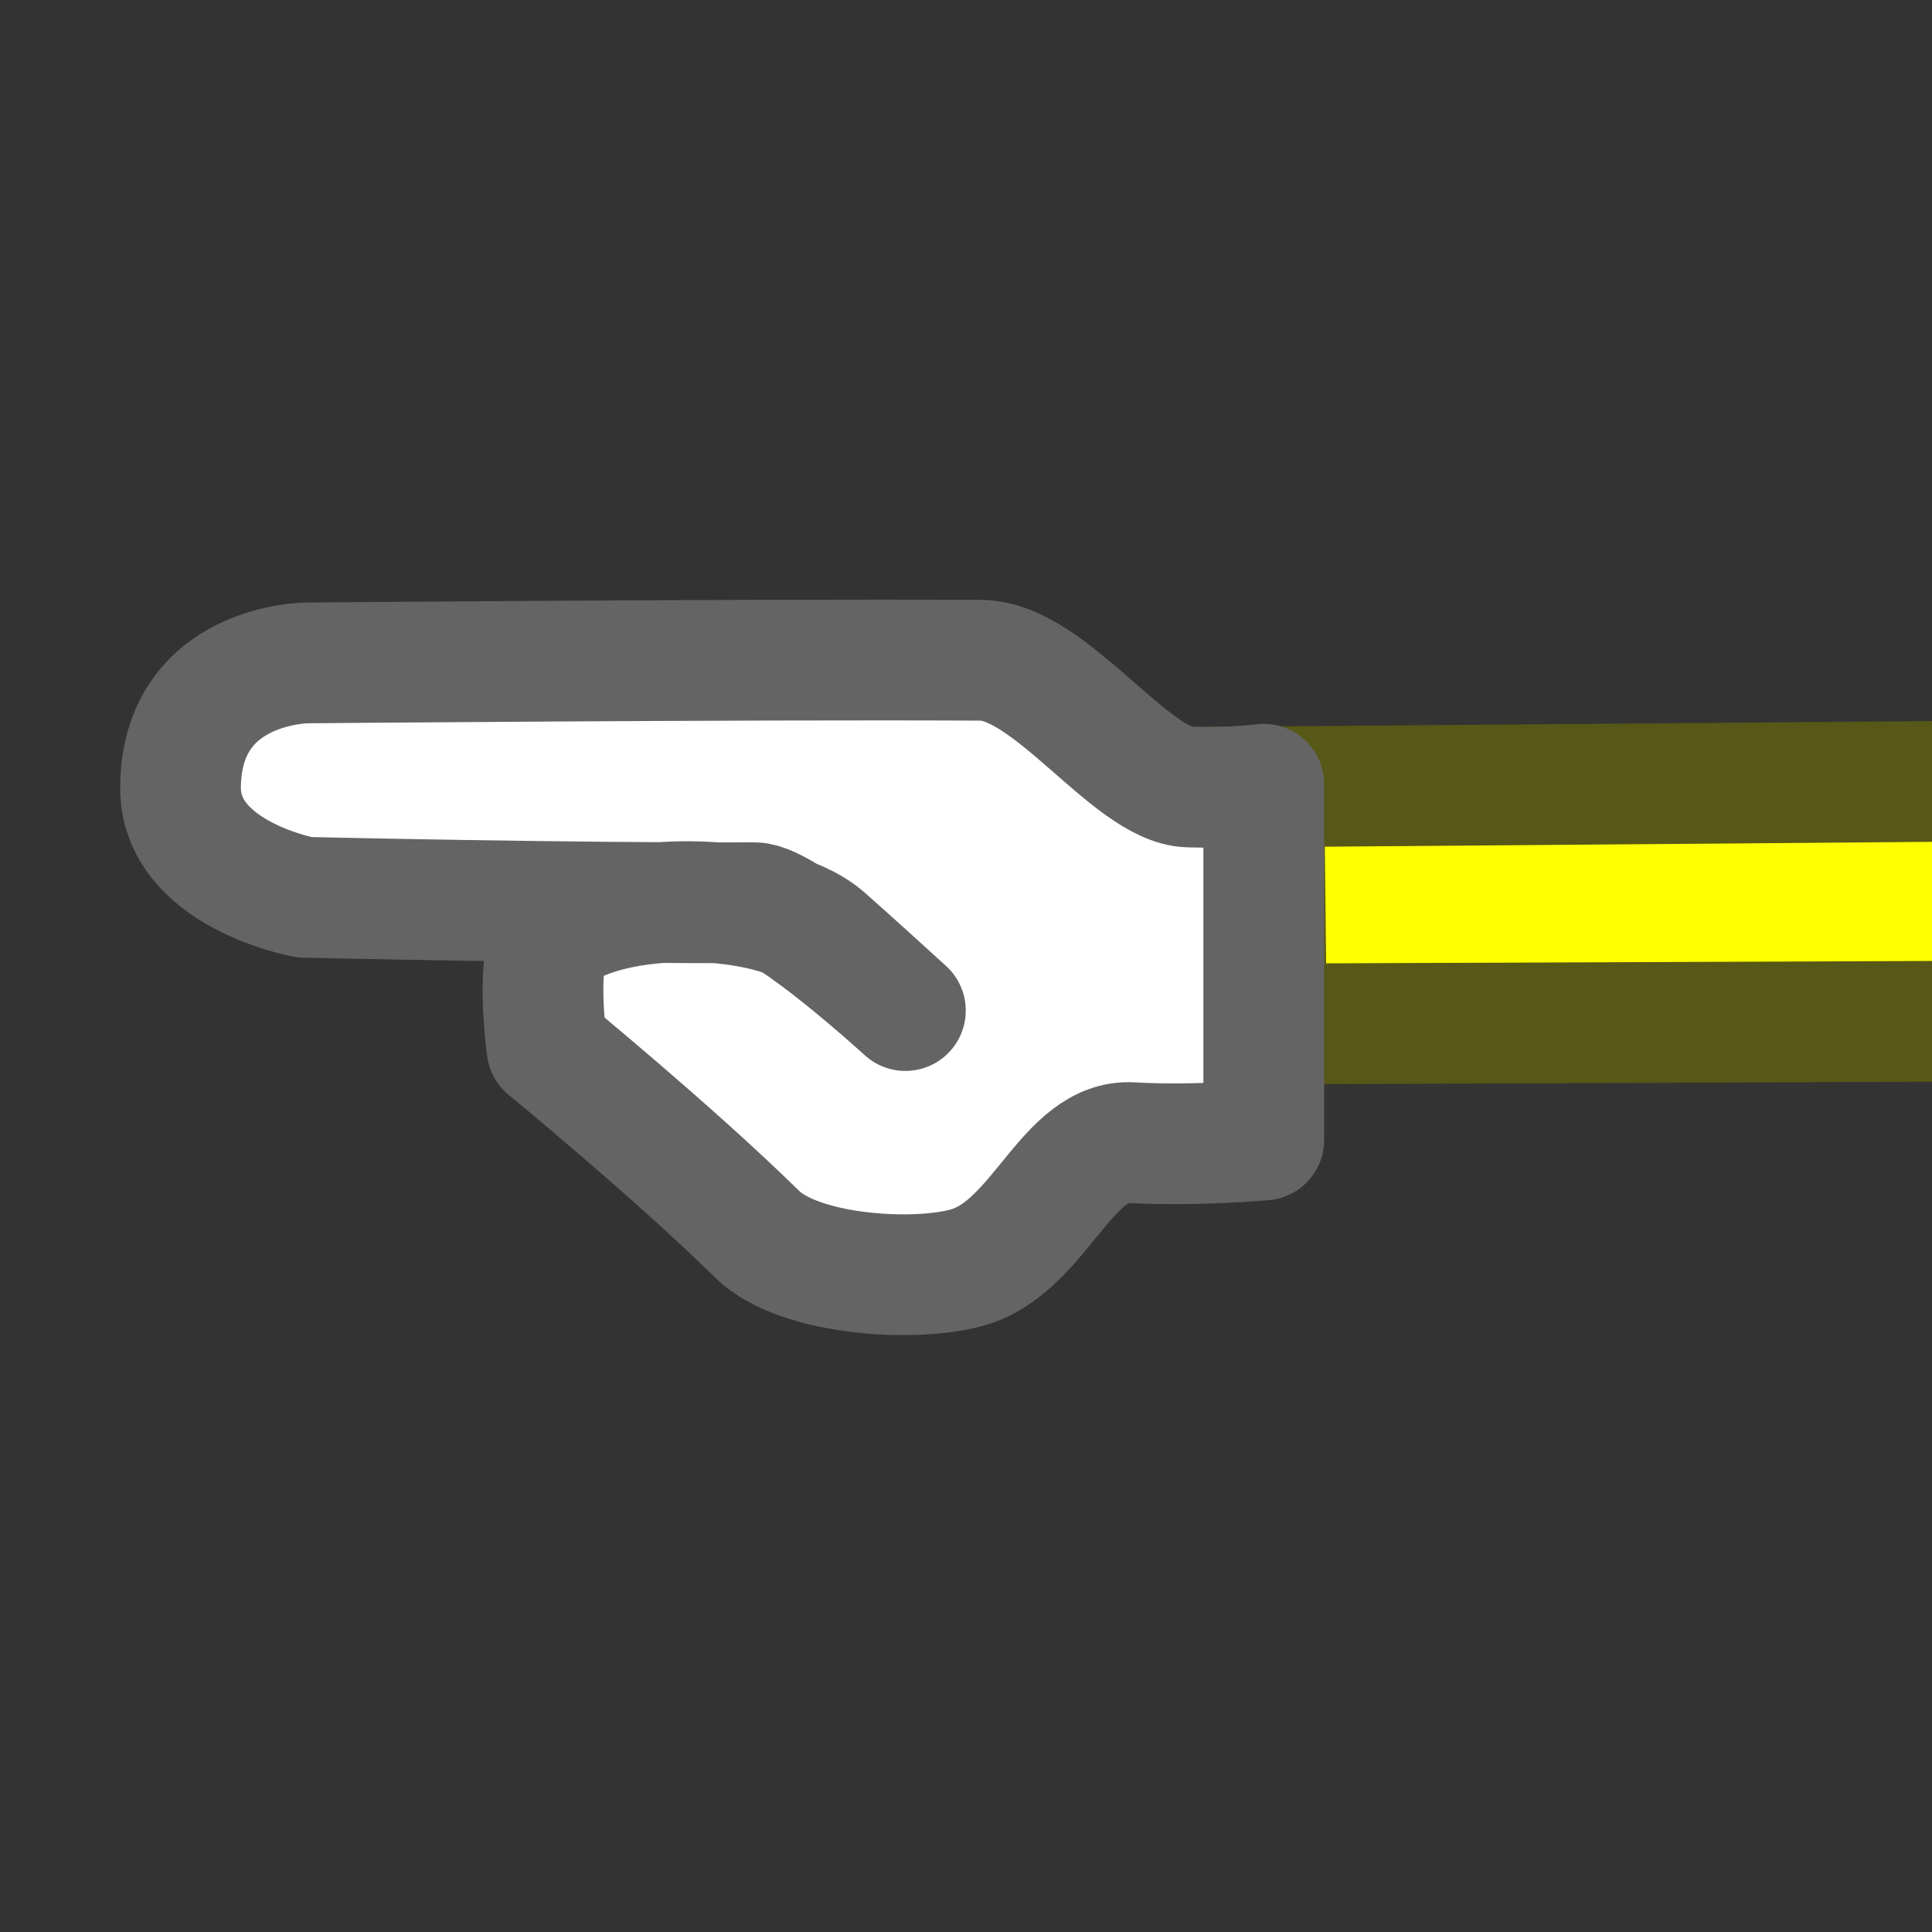
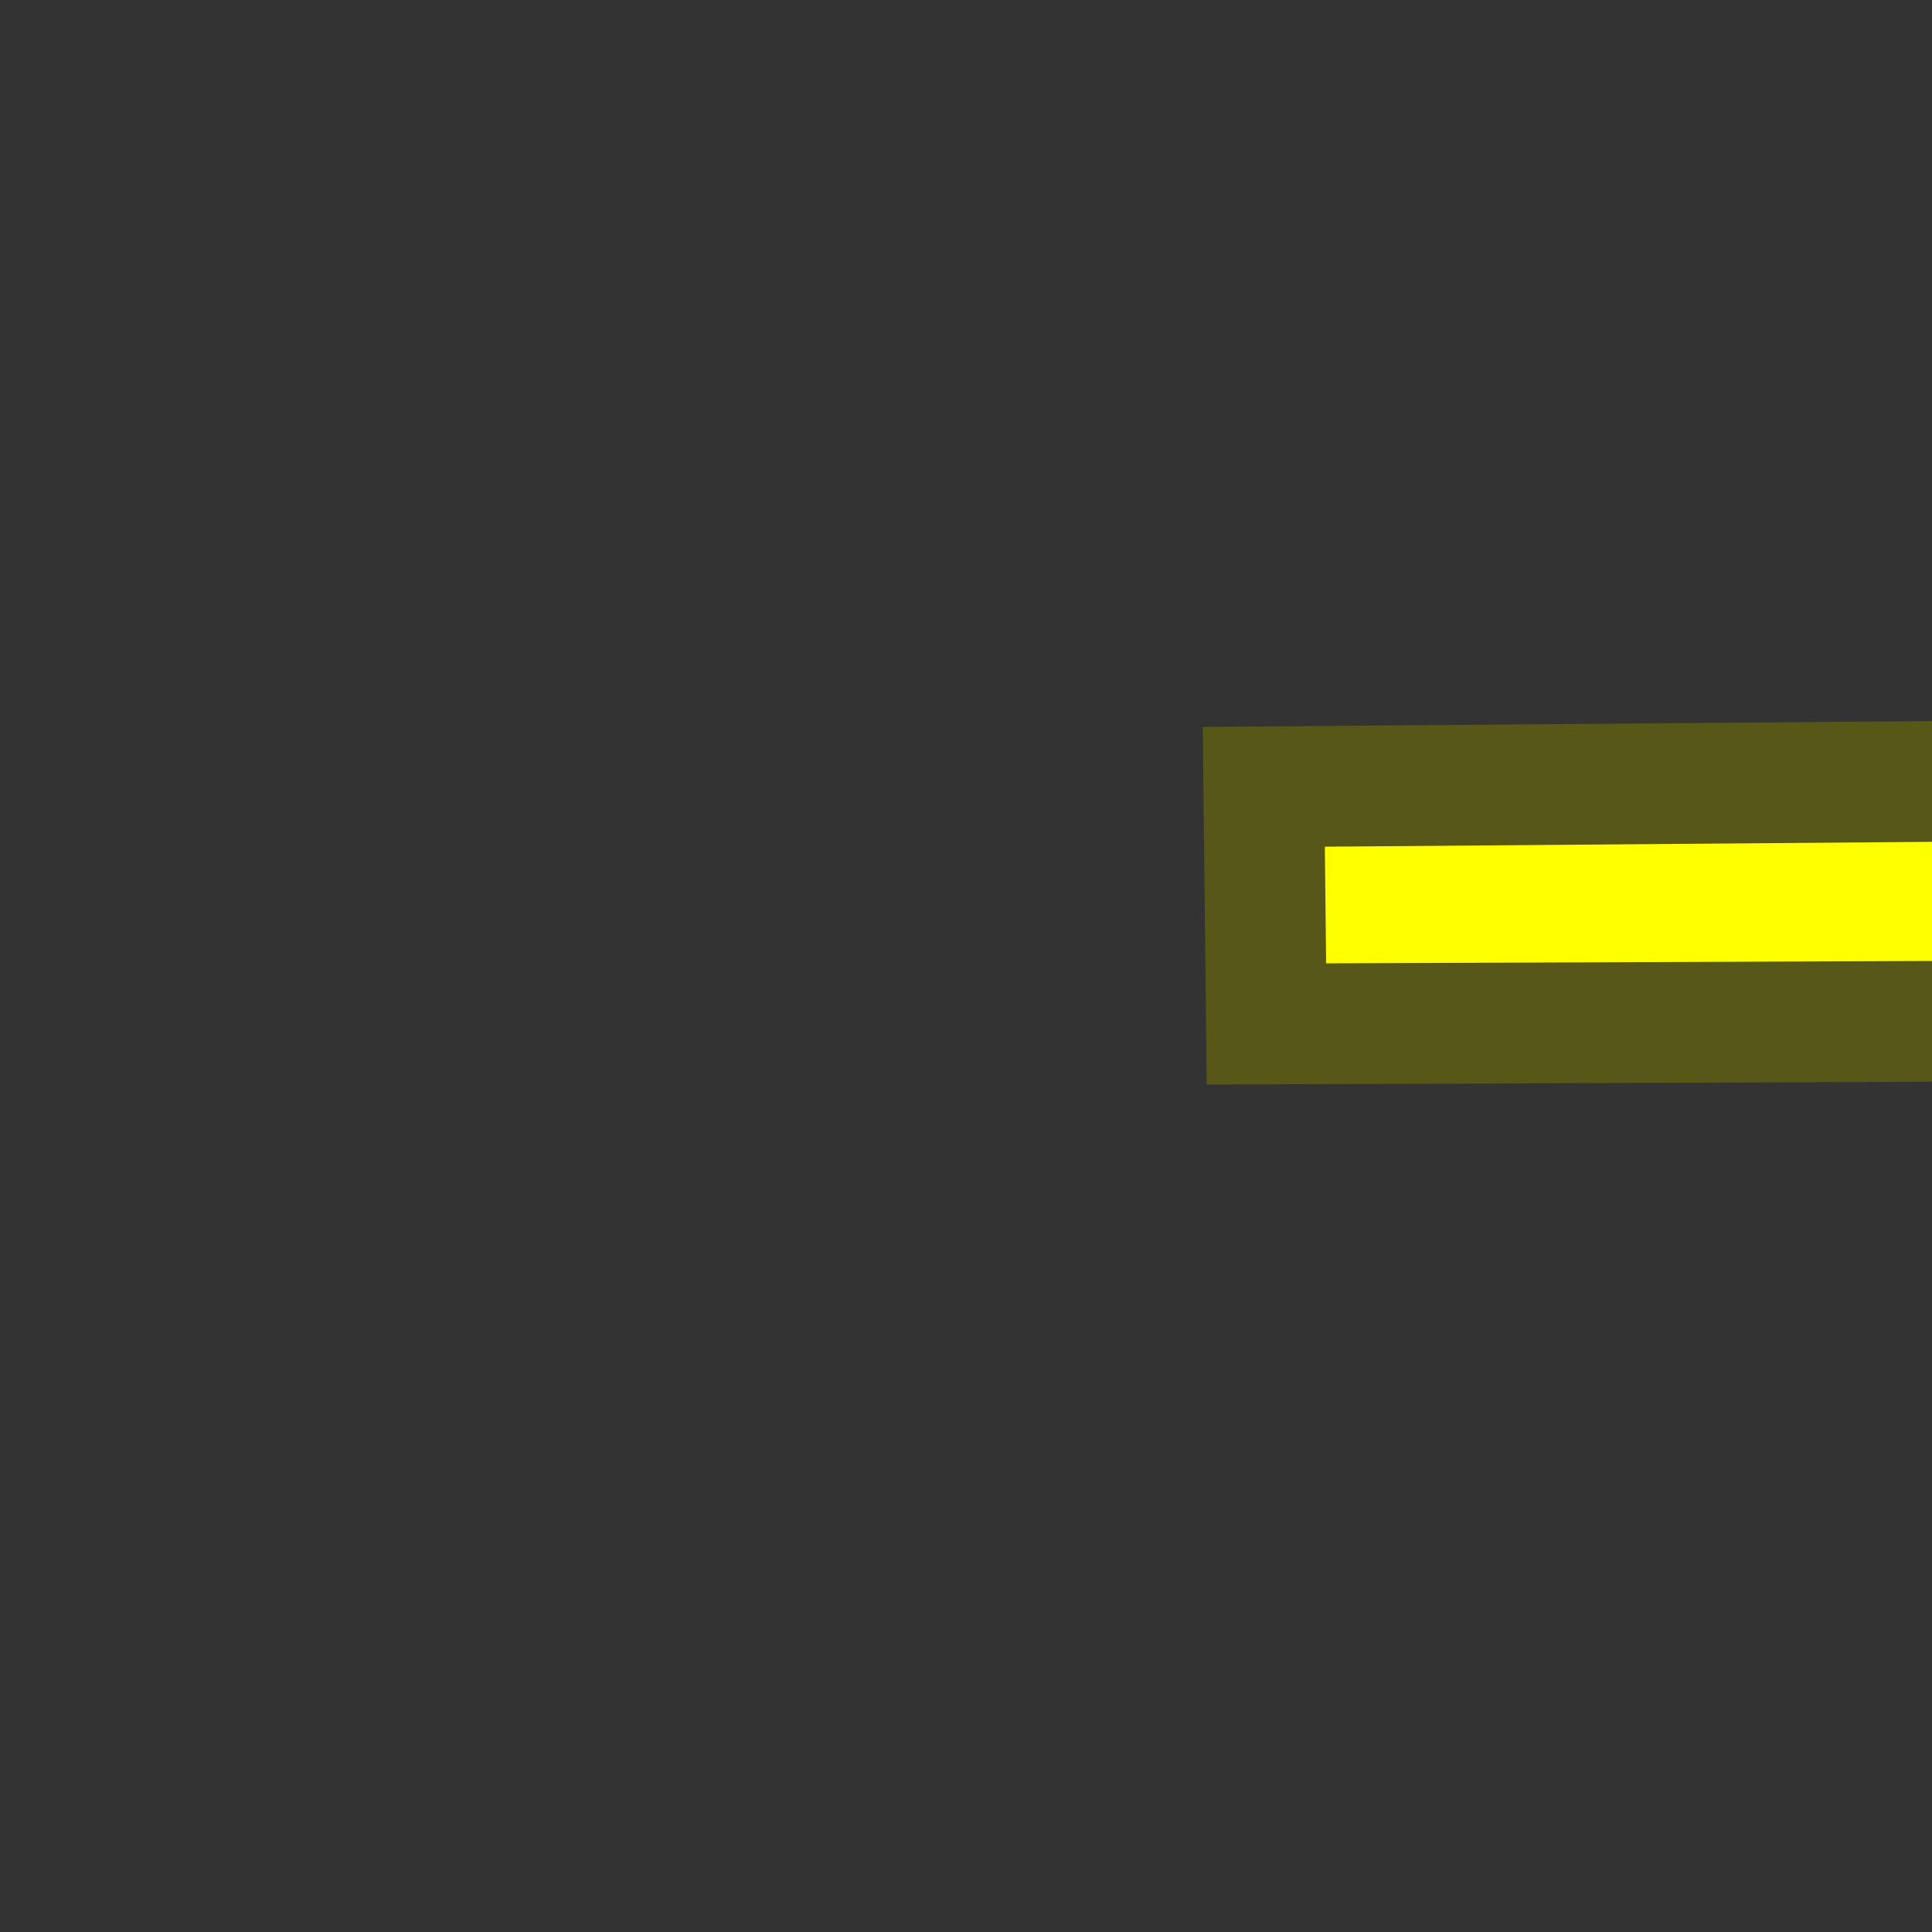
<svg xmlns="http://www.w3.org/2000/svg" xmlns:ns1="http://www.inkscape.org/namespaces/inkscape" xmlns:ns2="http://sodipodi.sourceforge.net/DTD/sodipodi-0.dtd" width="16" height="16" viewBox="0 0 16 16" version="1.1" id="svg8" ns1:version="0.92.4 (5da689c313, 2019-01-14)" ns2:docname="1.svg">
  <rect x="0" y="0" width="16" height="16" fill="#333333" stroke="none" />
  <defs id="defs2" />
  <ns2:namedview id="base" pagecolor="#ffffff" bordercolor="#ff0000" borderopacity="1" ns1:pageopacity="0.0" ns1:pageshadow="2" ns1:zoom="44.8125" ns1:cx="8.4501512" ns1:cy="8" ns1:document-units="px" ns1:current-layer="layer1" showgrid="true" units="px" gridtolerance="20" borderlayer="true" ns1:window-width="1600" ns1:window-height="837" ns1:window-x="-8" ns1:window-y="-8" ns1:window-maximized="1" ns1:snap-global="false">
    <ns1:grid type="xygrid" id="grid815" />
  </ns2:namedview>
  <g ns1:label="Calque 1" ns1:groupmode="layer" id="layer1">
    <path style="opacity:1;vector-effect:none;fill:#ffff00;fill-opacity:1;stroke:#575717;stroke-width:1;stroke-linecap:butt;stroke-linejoin:miter;stroke-miterlimit:4;stroke-dasharray:none;stroke-dashoffset:0;stroke-opacity:1" d="m 16.089,6.471 -5.623,0.045 0.022,1.964 5.601,-0.022" id="path3308" ns1:connector-curvature="0" ns2:nodetypes="cccc" />
-     <path style="opacity:1;vector-effect:none;fill:#ffffff;fill-opacity:1;stroke:#646464;stroke-width:1;stroke-linecap:round;stroke-linejoin:round;stroke-miterlimit:4;stroke-dasharray:none;stroke-dashoffset:0;stroke-opacity:1" d="M 1.495,6.516 C 1.505,5.491 2.544,5.49 2.544,5.49 c 0,0 3.593,-0.032 5.579,-0.022 0.573,0.003 1.24,1.032 1.718,1.049 0.362,0.013 0.625,-0.022 0.625,-0.022 l 5e-6,2.946 c 0,0 -0.576,0.052 -1.093,0.022 -0.537,-0.031 -0.757,0.843 -1.339,1.027 -0.419,0.132 -1.407,0.081 -1.763,-0.268 C 5.576,9.539 4.53,8.681 4.53,8.681 c 0,0 -0.109,-0.793 0.067,-0.937 0.46,-0.377 1.783,-0.369 2.232,0.022 0.164,0.143 0.669,0.603 0.669,0.603 0,0 -0.978,-0.894 -1.25,-0.893 -1.541,0.006 -3.727,-0.045 -3.727,-0.045 0,0 -1.034,-0.189 -1.026,-0.915 z" id="path3310" ns1:connector-curvature="0" ns2:nodetypes="scssccssscsscscs" />
  </g>
</svg>